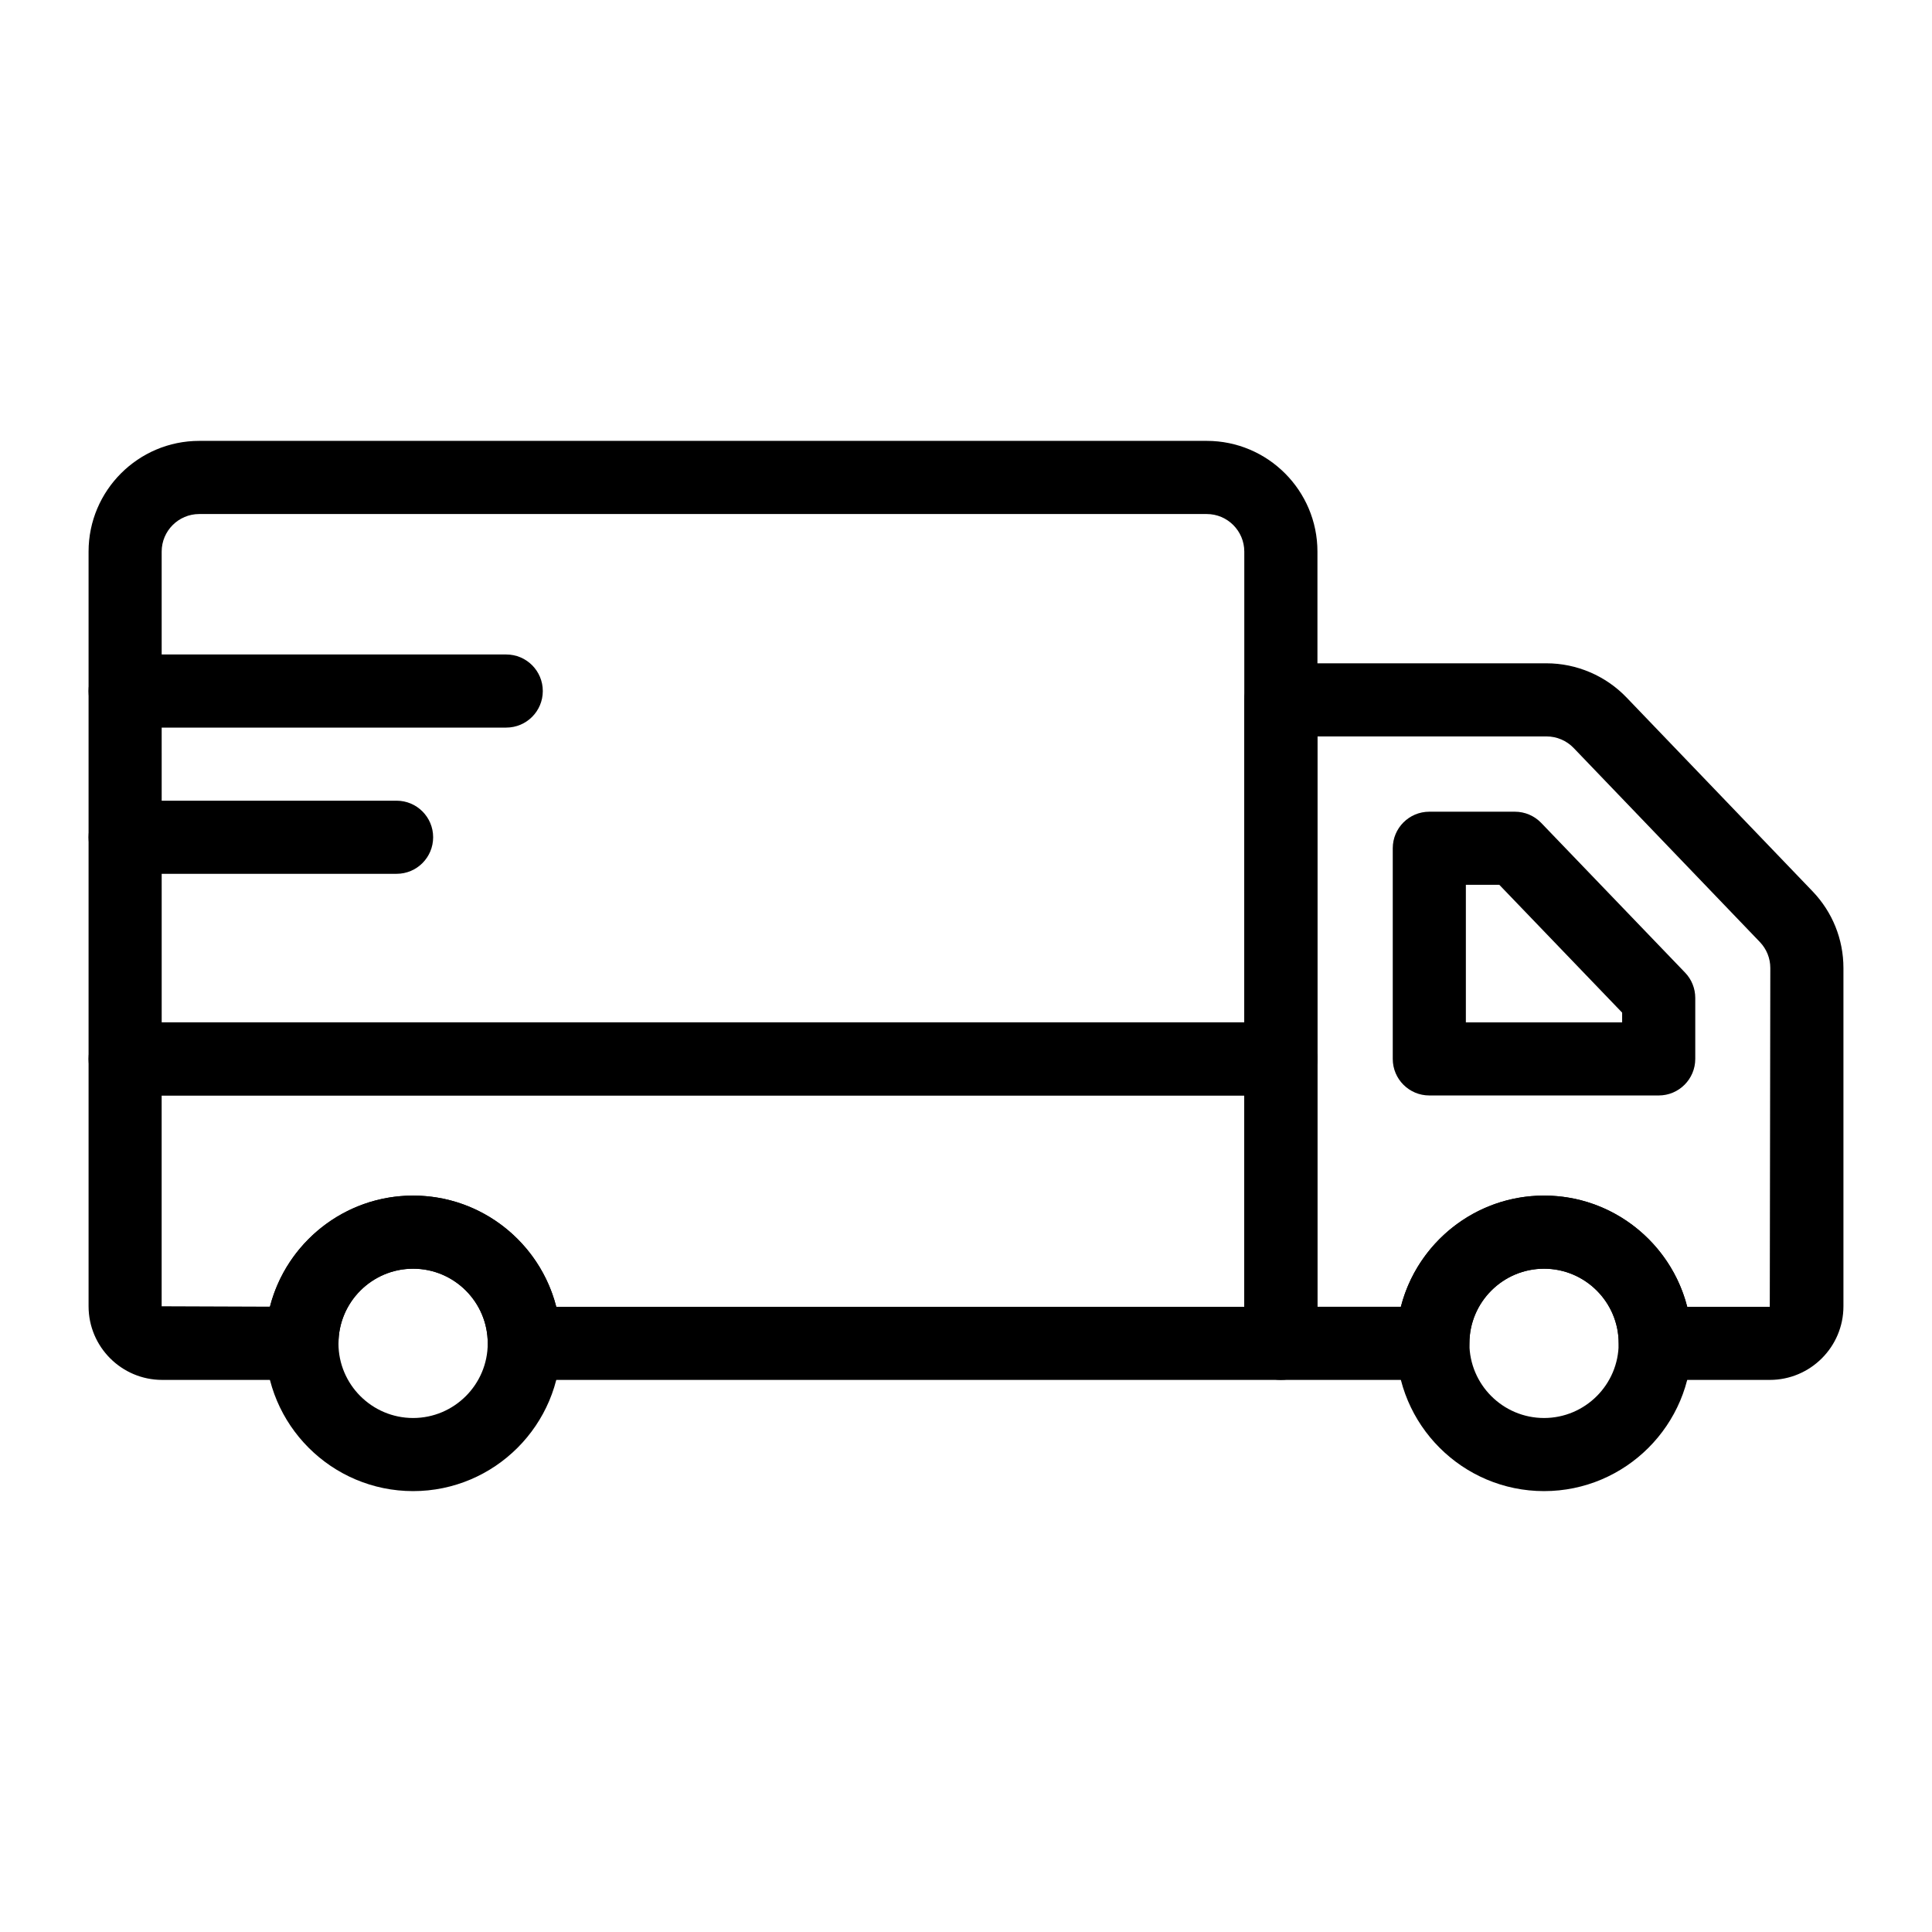
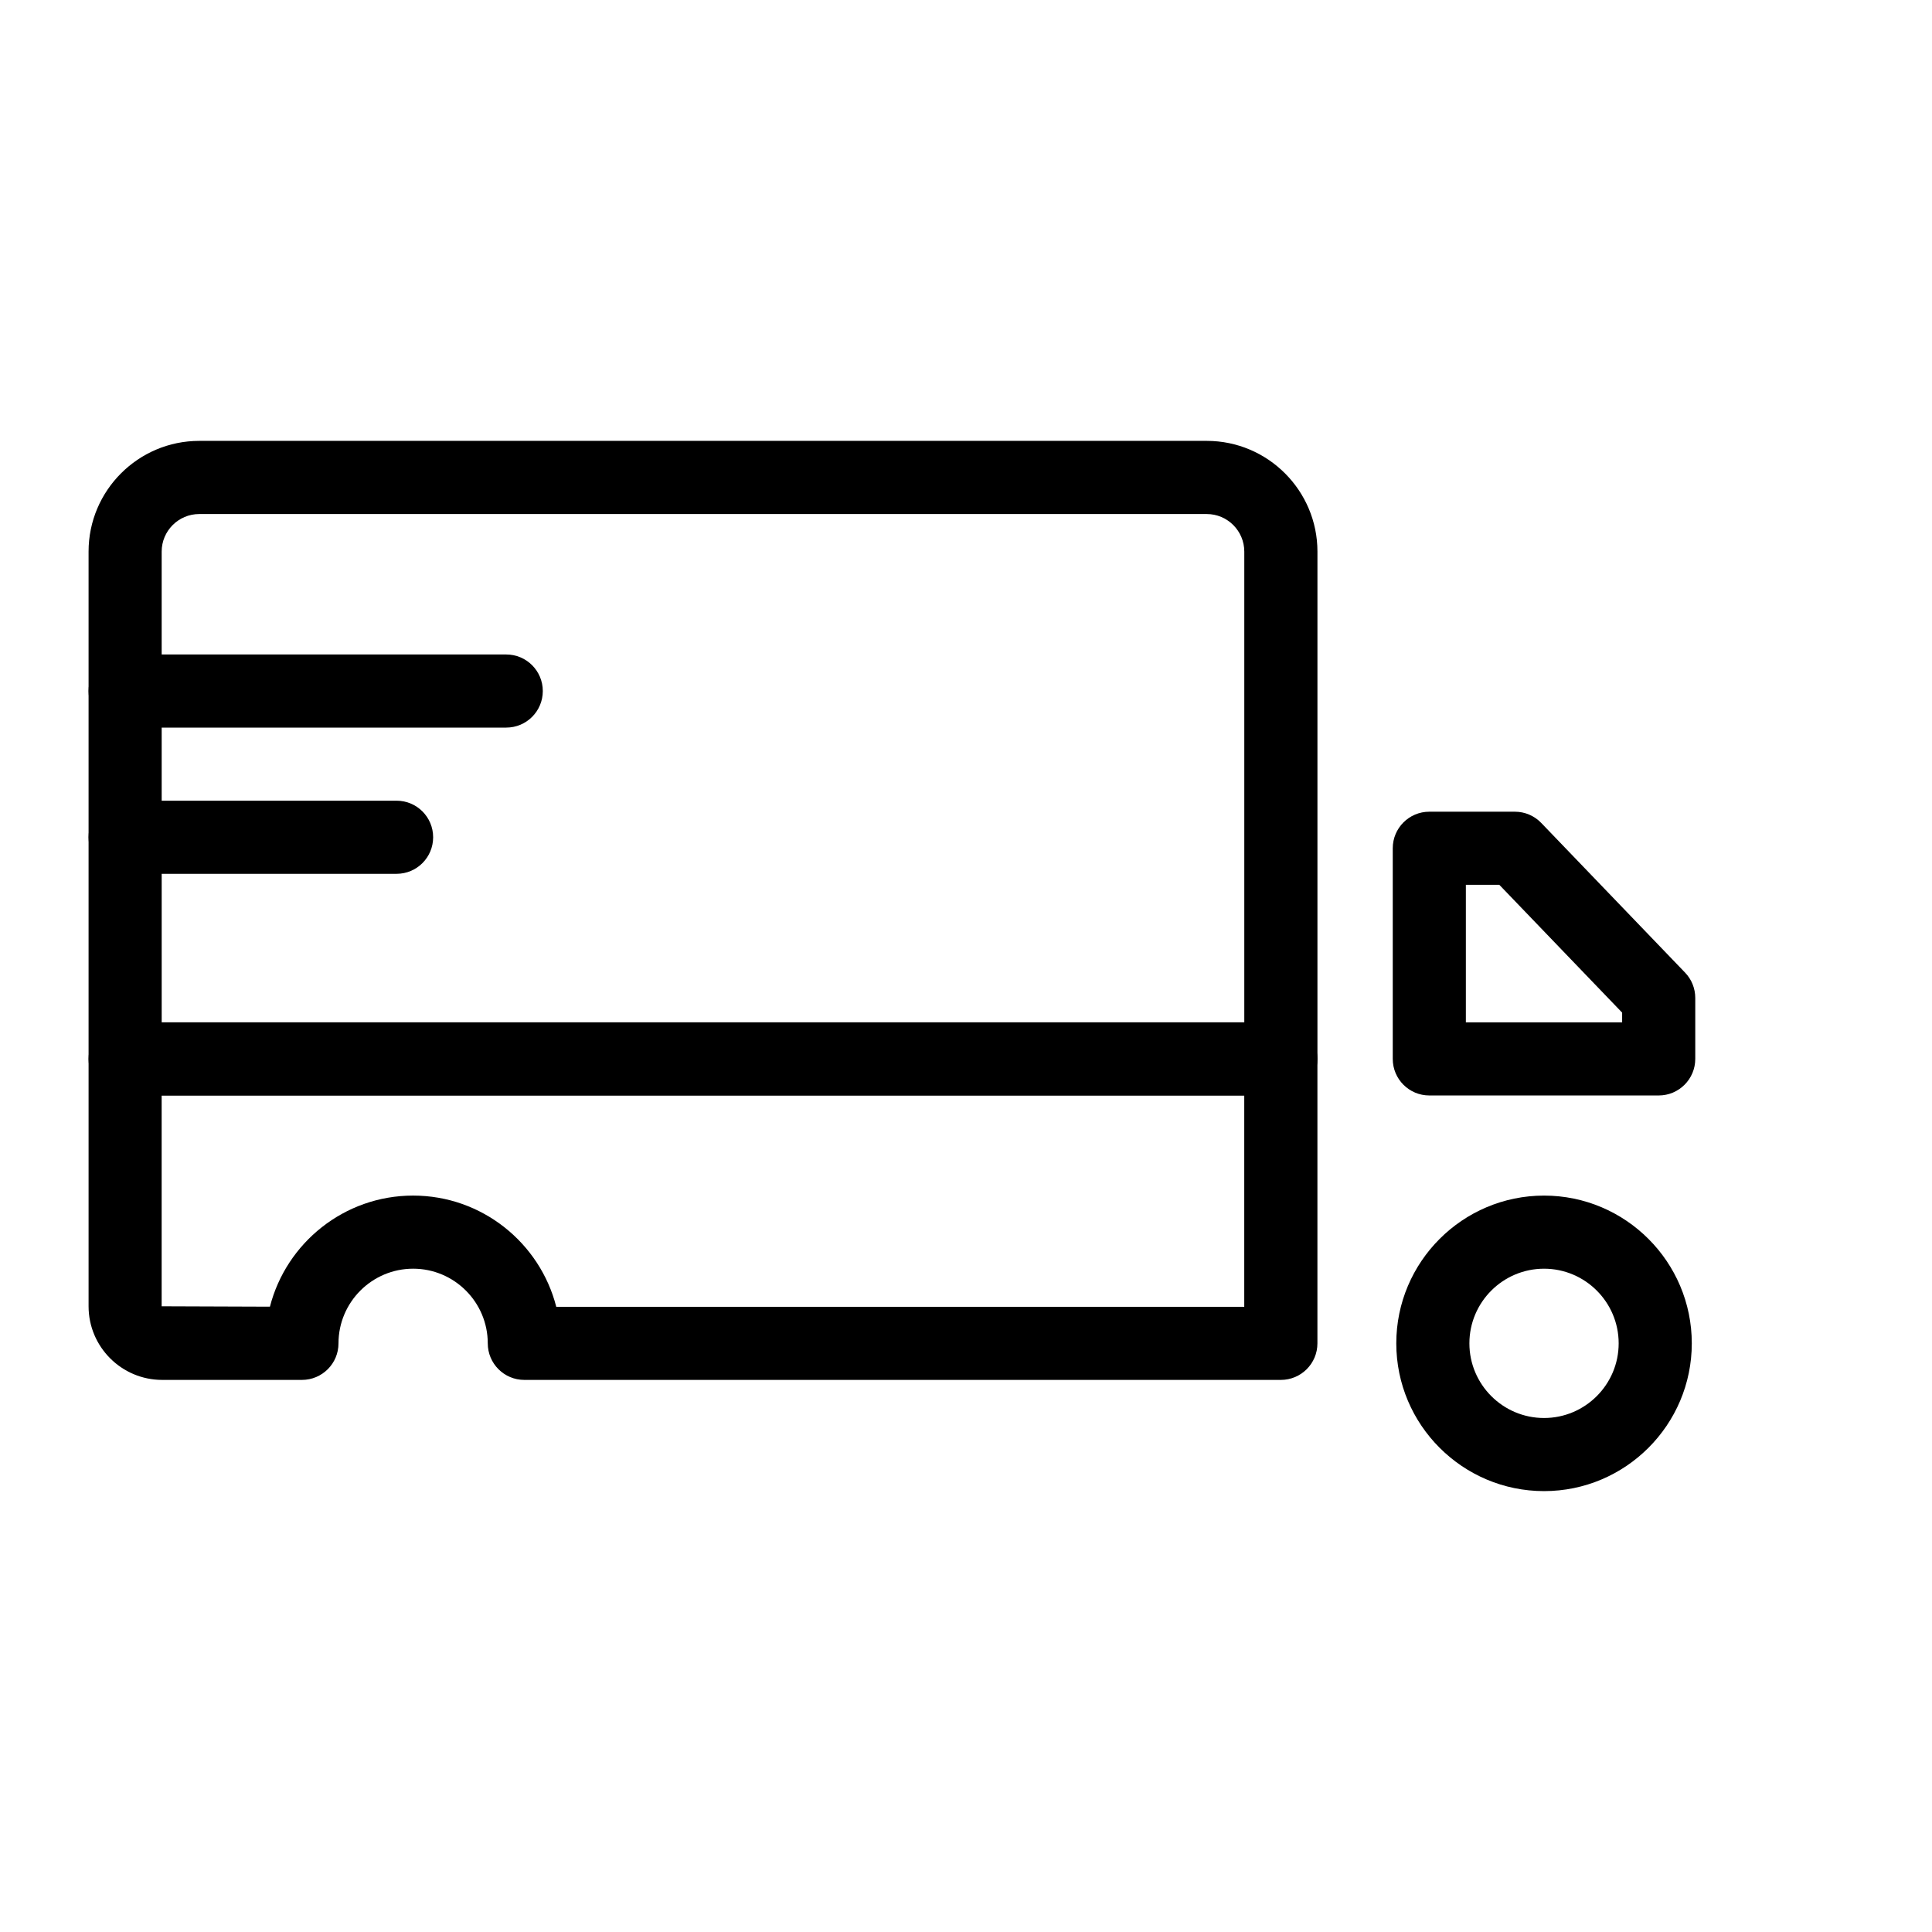
<svg xmlns="http://www.w3.org/2000/svg" fill="#000000" width="800px" height="800px" version="1.1" viewBox="144 144 512 512">
  <g>
-     <path d="m613.01 509.69h-30.352c-5.356 0-9.688-4.34-9.688-9.688 0-10.91-8.875-19.785-19.773-19.785-10.91 0-19.785 8.875-19.785 19.785 0 5.352-4.332 9.688-9.688 9.688h-40.277c-5.356 0-9.688-4.34-9.688-9.688l-0.008-170.53c0-5.352 4.332-9.688 9.688-9.688h70.414c7.938 0 15.648 3.289 21.156 9.016l49.352 51.422c5.262 5.492 8.168 12.699 8.168 20.312v89.645c0 10.762-8.754 19.512-19.52 19.512zm-21.875-19.375h21.875l0.141-89.781c0-2.582-0.984-5.027-2.773-6.894l-49.344-51.418c-1.863-1.945-4.484-3.062-7.18-3.062h-60.723v151.15h22.113c4.324-16.922 19.699-29.473 37.949-29.473 18.25 0.004 33.617 12.555 37.941 29.477z" />
    <path d="m583.57 434.31h-60.789c-5.356 0-9.688-4.34-9.688-9.688v-55.824c0-5.352 4.332-9.688 9.688-9.688h22.68c2.641 0 5.156 1.074 6.984 2.977l38.109 39.656c1.742 1.801 2.707 4.211 2.707 6.715v16.164c0 5.348-4.336 9.688-9.691 9.688zm-51.102-19.379h41.414v-2.574l-32.547-33.871h-8.867z" />
-     <path d="m253.48 539.16c-21.59 0-39.16-17.566-39.16-39.156s17.57-39.16 39.16-39.16 39.152 17.57 39.152 39.16-17.559 39.156-39.152 39.156zm0-58.941c-10.91 0-19.785 8.875-19.785 19.785 0 10.906 8.875 19.781 19.785 19.781 10.898 0 19.773-8.875 19.773-19.781 0.004-10.91-8.871-19.785-19.773-19.785z" />
    <path d="m553.19 539.16c-21.59 0-39.16-17.566-39.16-39.156s17.57-39.16 39.16-39.16 39.152 17.57 39.152 39.16-17.562 39.156-39.152 39.156zm0-58.941c-10.91 0-19.785 8.875-19.785 19.785 0 10.906 8.875 19.781 19.785 19.781 10.898 0 19.773-8.875 19.773-19.781 0-10.91-8.875-19.785-19.773-19.785z" />
    <path d="m483.44 509.69h-200.49c-5.356 0-9.688-4.34-9.688-9.688 0-10.91-8.875-19.785-19.773-19.785-10.91 0-19.785 8.875-19.785 19.785 0 5.352-4.332 9.688-9.688 9.688h-37.035c-10.758 0-19.508-8.75-19.508-19.512v-65.555c0-5.352 4.332-9.688 9.688-9.688h306.28c5.356 0 9.688 4.34 9.688 9.688v75.379c0 5.352-4.332 9.688-9.688 9.688zm-192.02-19.375h182.32v-56.004h-286.9v55.867l28.695 0.105c4.332-16.902 19.699-29.441 37.941-29.441 18.254 0 33.617 12.551 37.941 29.473z" />
    <path d="m483.44 434.31h-306.28c-5.356 0-9.688-4.34-9.688-9.688v-134.45c0-16.176 13.16-29.336 29.332-29.336h267c16.168 0 29.332 13.16 29.332 29.336v134.45c-0.004 5.348-4.336 9.688-9.691 9.688zm-296.59-19.379h286.9v-124.75c0-5.492-4.465-9.957-9.953-9.957h-267c-5.488 0-9.953 4.465-9.953 9.957z" />
    <path d="m278.16 336.82h-101c-5.356 0-9.688-4.34-9.688-9.688 0-5.352 4.332-9.688 9.688-9.688h101c5.356 0 9.688 4.34 9.688 9.688 0 5.352-4.336 9.688-9.691 9.688z" />
    <path d="m249.1 375.57h-71.938c-5.356 0-9.688-4.34-9.688-9.688 0-5.352 4.332-9.688 9.688-9.688h71.938c5.356 0 9.688 4.34 9.688 9.688 0 5.352-4.332 9.688-9.688 9.688z" />
  </g>
</svg>